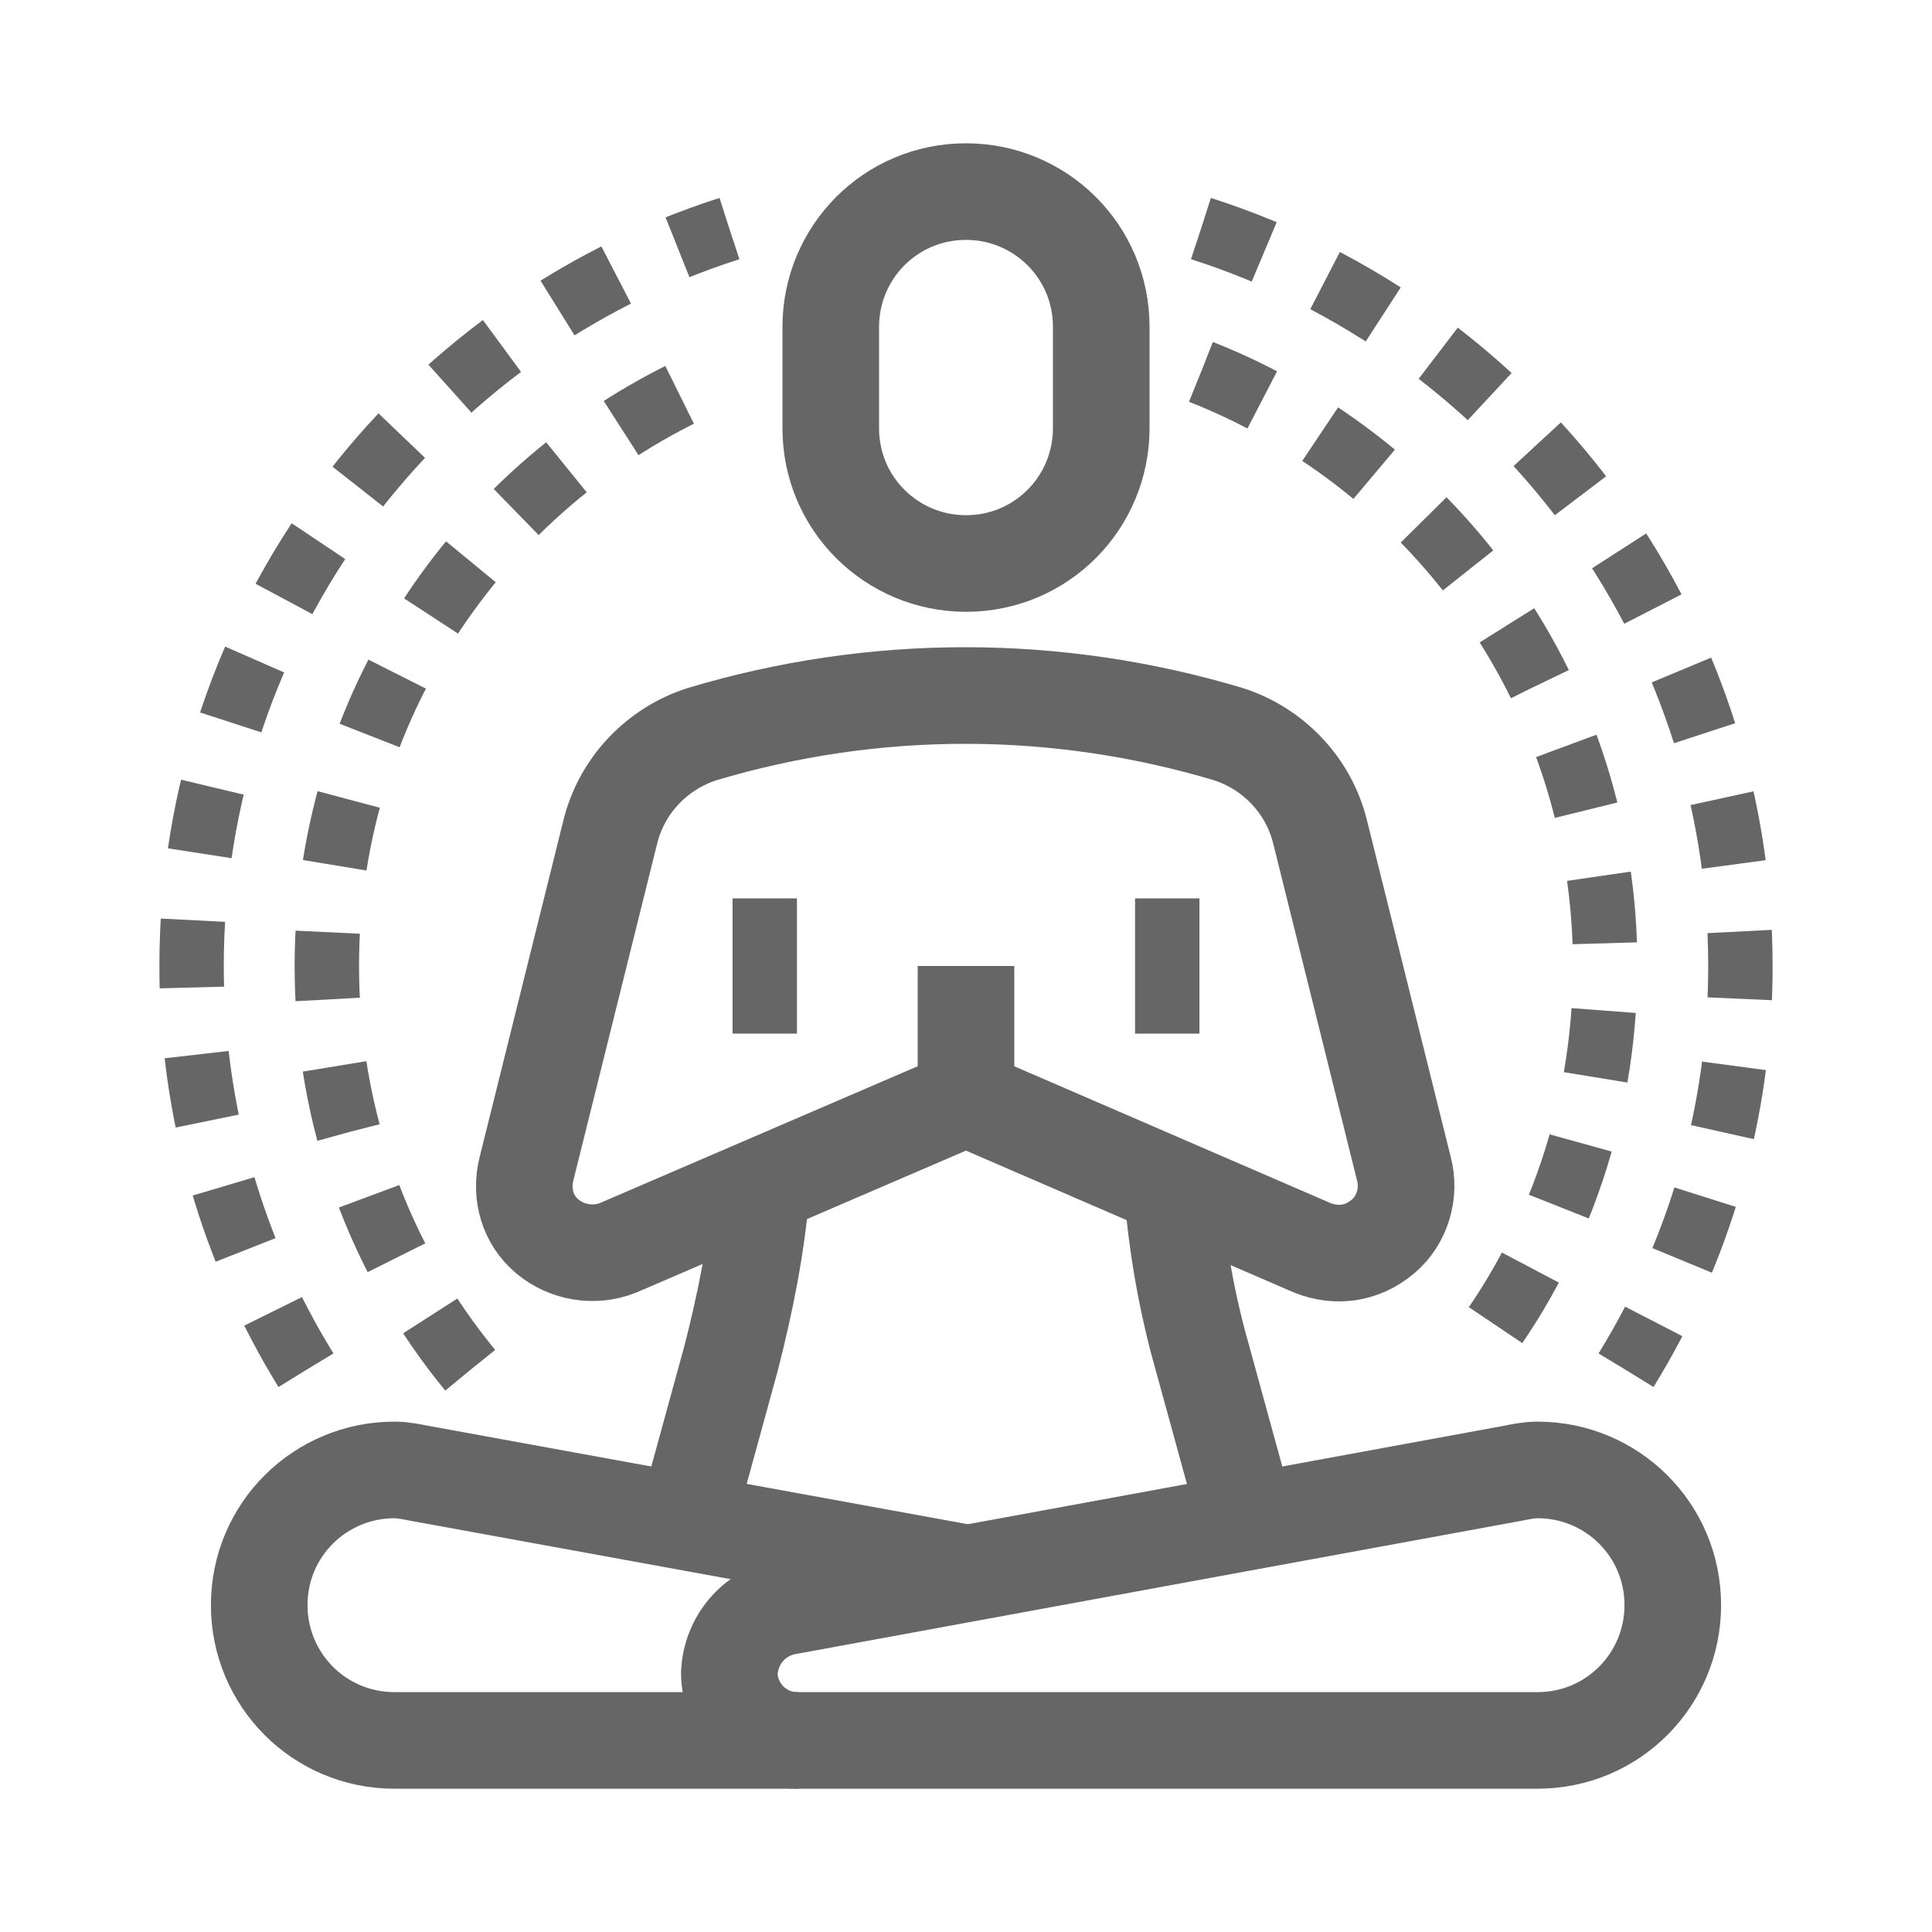
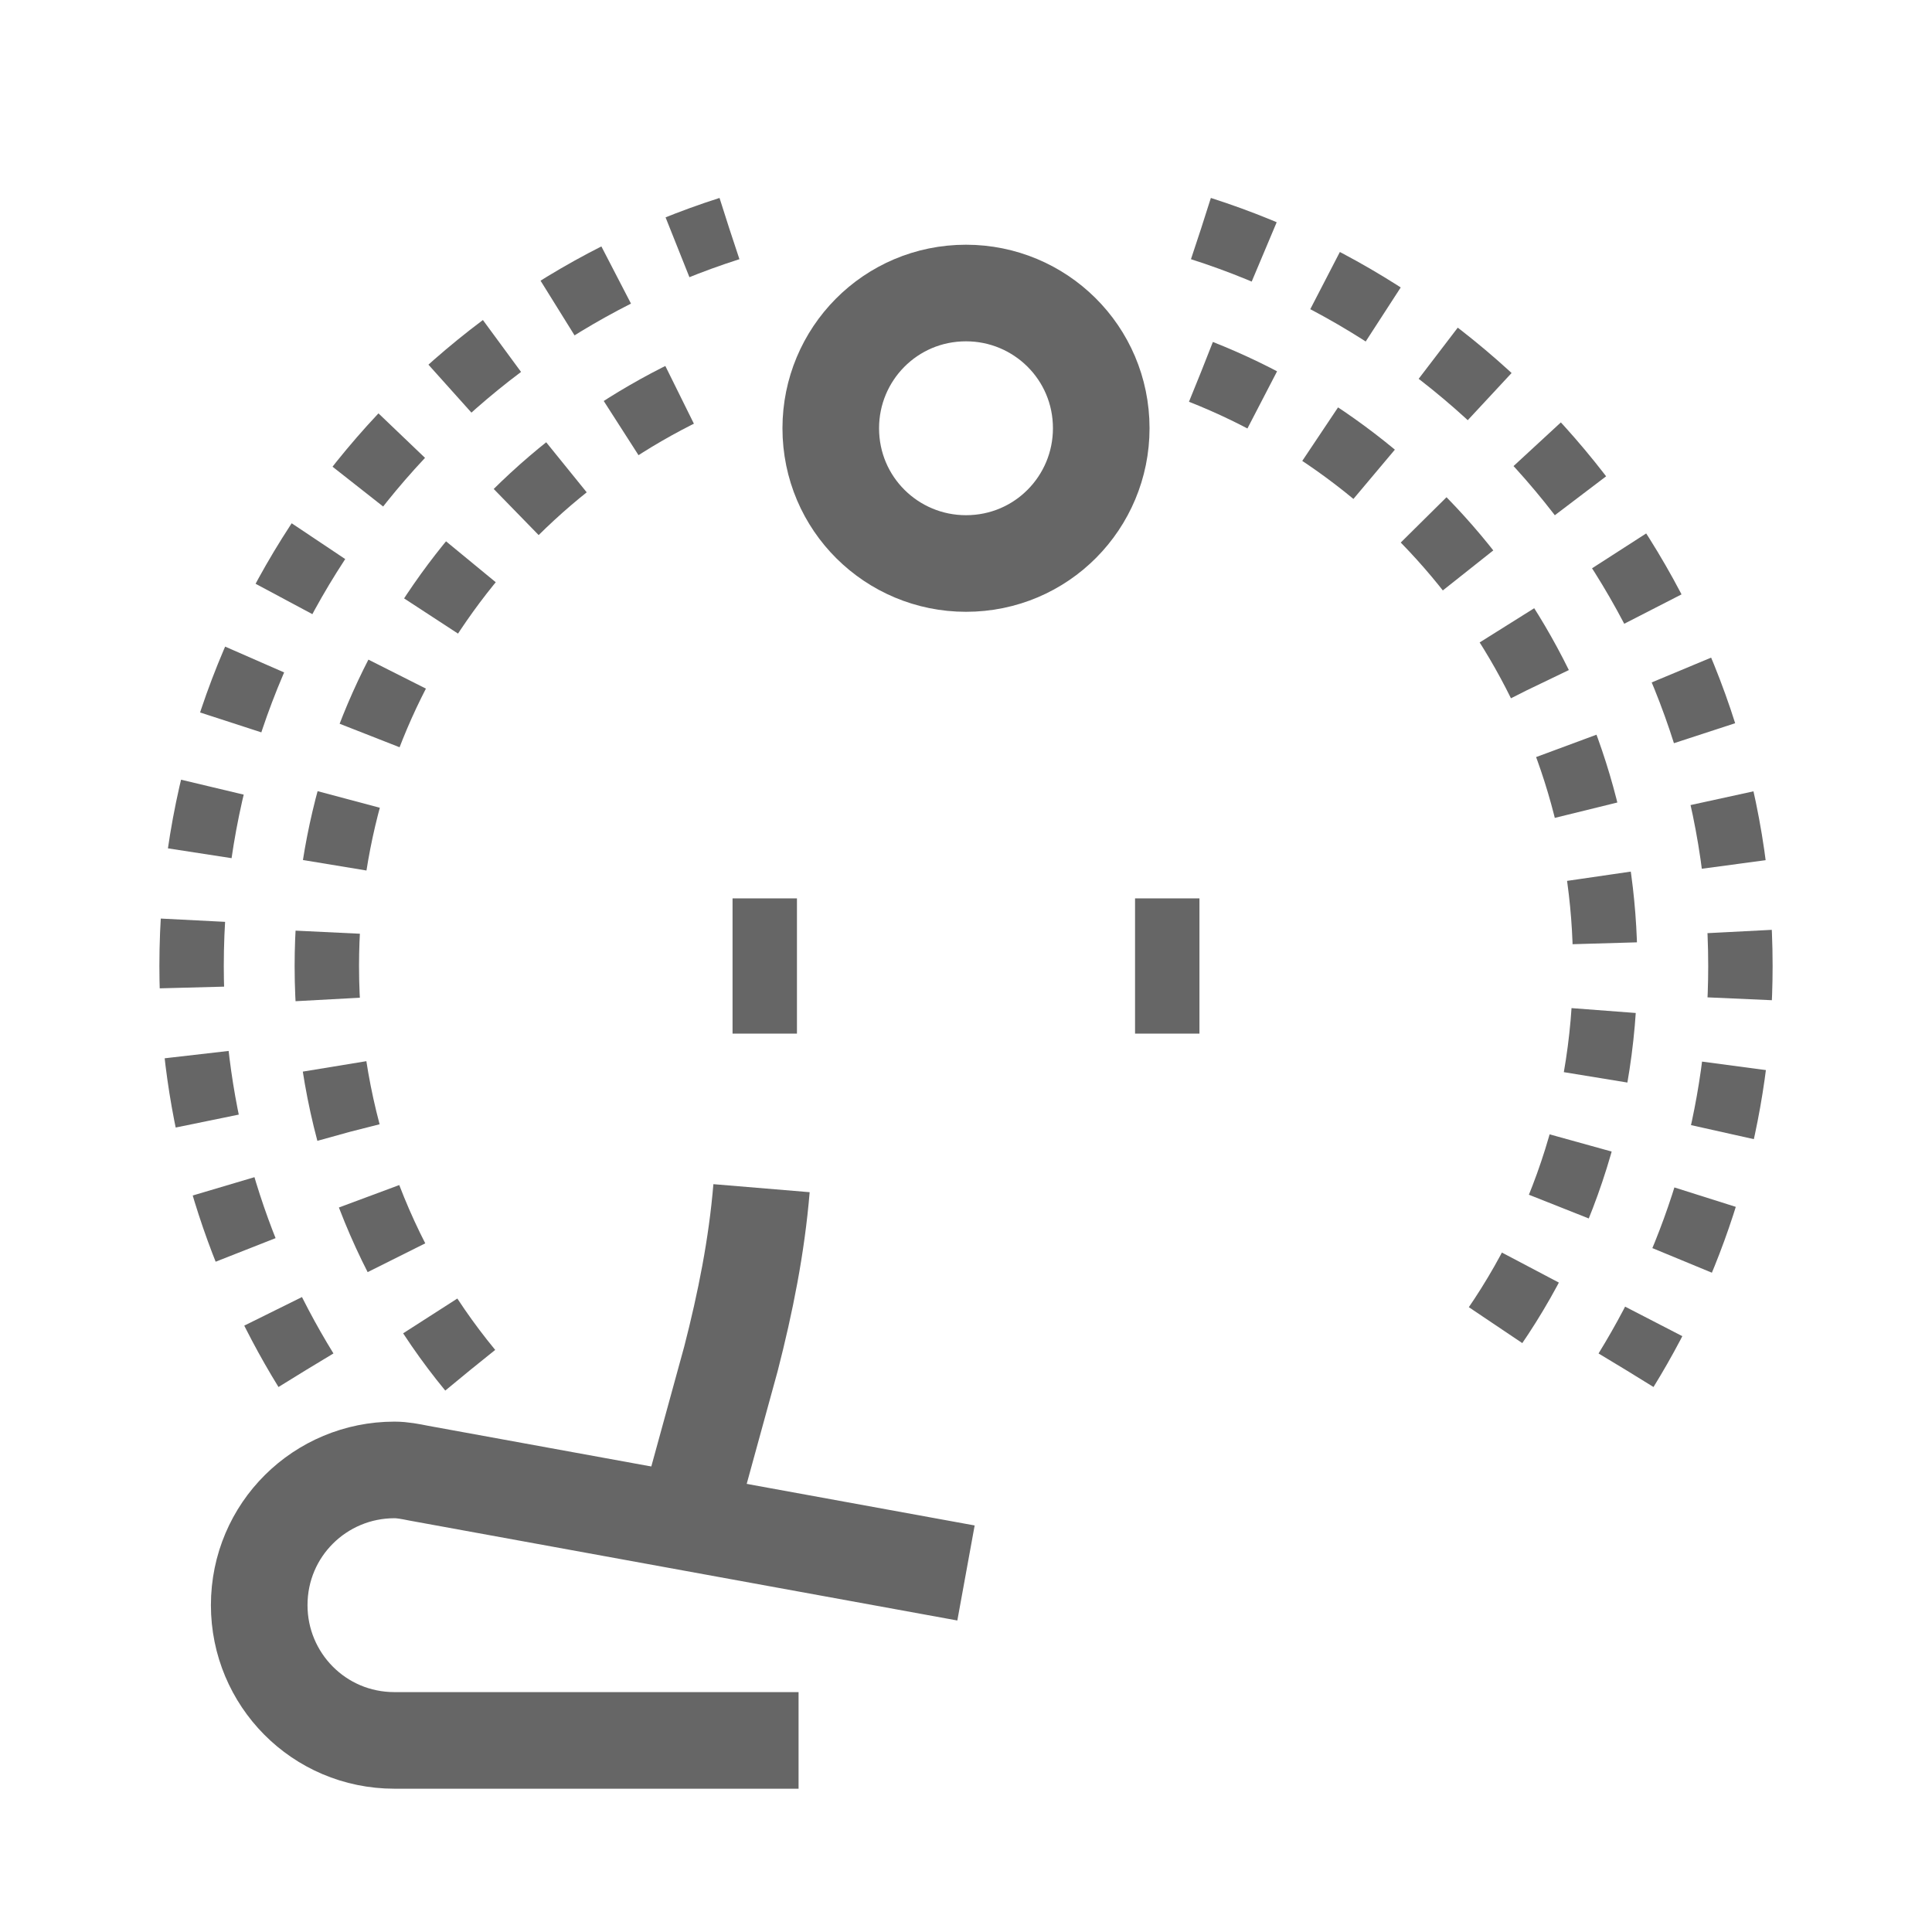
<svg xmlns="http://www.w3.org/2000/svg" version="1.1" id="Layer_1" x="0px" y="0px" viewBox="0 0 120 120" style="enable-background:new 0 0 120 120;" xml:space="preserve">
  <style type="text/css">
	.st0{fill:none;stroke:#666666;stroke-width:6;stroke-miterlimit:10;}
	.st1{fill:none;stroke:#666666;stroke-width:4;stroke-miterlimit:10;}
	.st2{fill:none;stroke:#666666;stroke-width:4;stroke-miterlimit:10;stroke-dasharray:4.181;}
</style>
-   <path class="st0" d="M72.8,73.8c0.3,3.6,0.9,7.1,1.9,10.6l2.8,10.2" />
  <path class="st0" d="M42.6,94.6l2.8-10.2c0.9-3.5,1.6-7,1.9-10.6" />
-   <path class="st0" d="M48.8,99.8L94,91.5c0.5-0.1,1-0.2,1.5-0.2c4.6,0,8.4,3.7,8.4,8.4c0,4.6-3.7,8.4-8.4,8.4h-46  c-2.3,0-4.2-1.9-4.2-4.2C45.4,101.9,46.8,100.2,48.8,99.8z" />
-   <path class="st0" d="M68.4,26.6c0,4.6-3.7,8.4-8.4,8.4c-4.6,0-8.4-3.7-8.4-8.4v-6.3c0-4.6,3.7-8.4,8.4-8.4c4.6,0,8.4,3.7,8.4,8.4  V26.6z" />
-   <path class="st0" d="M60,60v8.2l21.5,9.3c1.5,0.6,3.1,0.4,4.4-0.7c1.2-1,1.7-2.7,1.3-4.2l-5.2-20.9c-0.7-2.9-2.9-5.2-5.7-6.1  c-10.7-3.2-22-3.2-32.7,0c-2.8,0.9-5,3.2-5.7,6.1l-5.2,20.9c-0.4,1.6,0.1,3.2,1.3,4.2c1.2,1,2.9,1.3,4.4,0.7L60,68.2V60" />
+   <path class="st0" d="M68.4,26.6c0,4.6-3.7,8.4-8.4,8.4c-4.6,0-8.4-3.7-8.4-8.4c0-4.6,3.7-8.4,8.4-8.4c4.6,0,8.4,3.7,8.4,8.4  V26.6z" />
  <path class="st0" d="M60,97.7l-34-6.2c-0.5-0.1-1-0.2-1.5-0.2c-4.6,0-8.4,3.7-8.4,8.4c0,4.6,3.7,8.4,8.4,8.4h25.1" />
  <line class="st1" x1="72.5" y1="55.8" x2="72.5" y2="64.2" />
  <line class="st1" x1="47.5" y1="55.8" x2="47.5" y2="64.2" />
  <path class="st2" d="M74.6,14.2C94,20.4,108.1,38.6,108.1,60c0,9.2-2.6,17.8-7.1,25.1" />
  <path class="st2" d="M19,85.1c-4.5-7.3-7.1-15.9-7.1-25.1c0-21.4,14-39.6,33.4-45.8" />
  <path class="st2" d="M74.6,23.1C89.3,28.9,99.7,43.2,99.7,60c0,9.5-3.3,18.3-8.9,25.1" />
  <path class="st2" d="M29.2,85.1c-5.6-6.8-8.9-15.6-8.9-25.1c0-16.8,10.4-31.1,25.1-36.9" />
</svg>